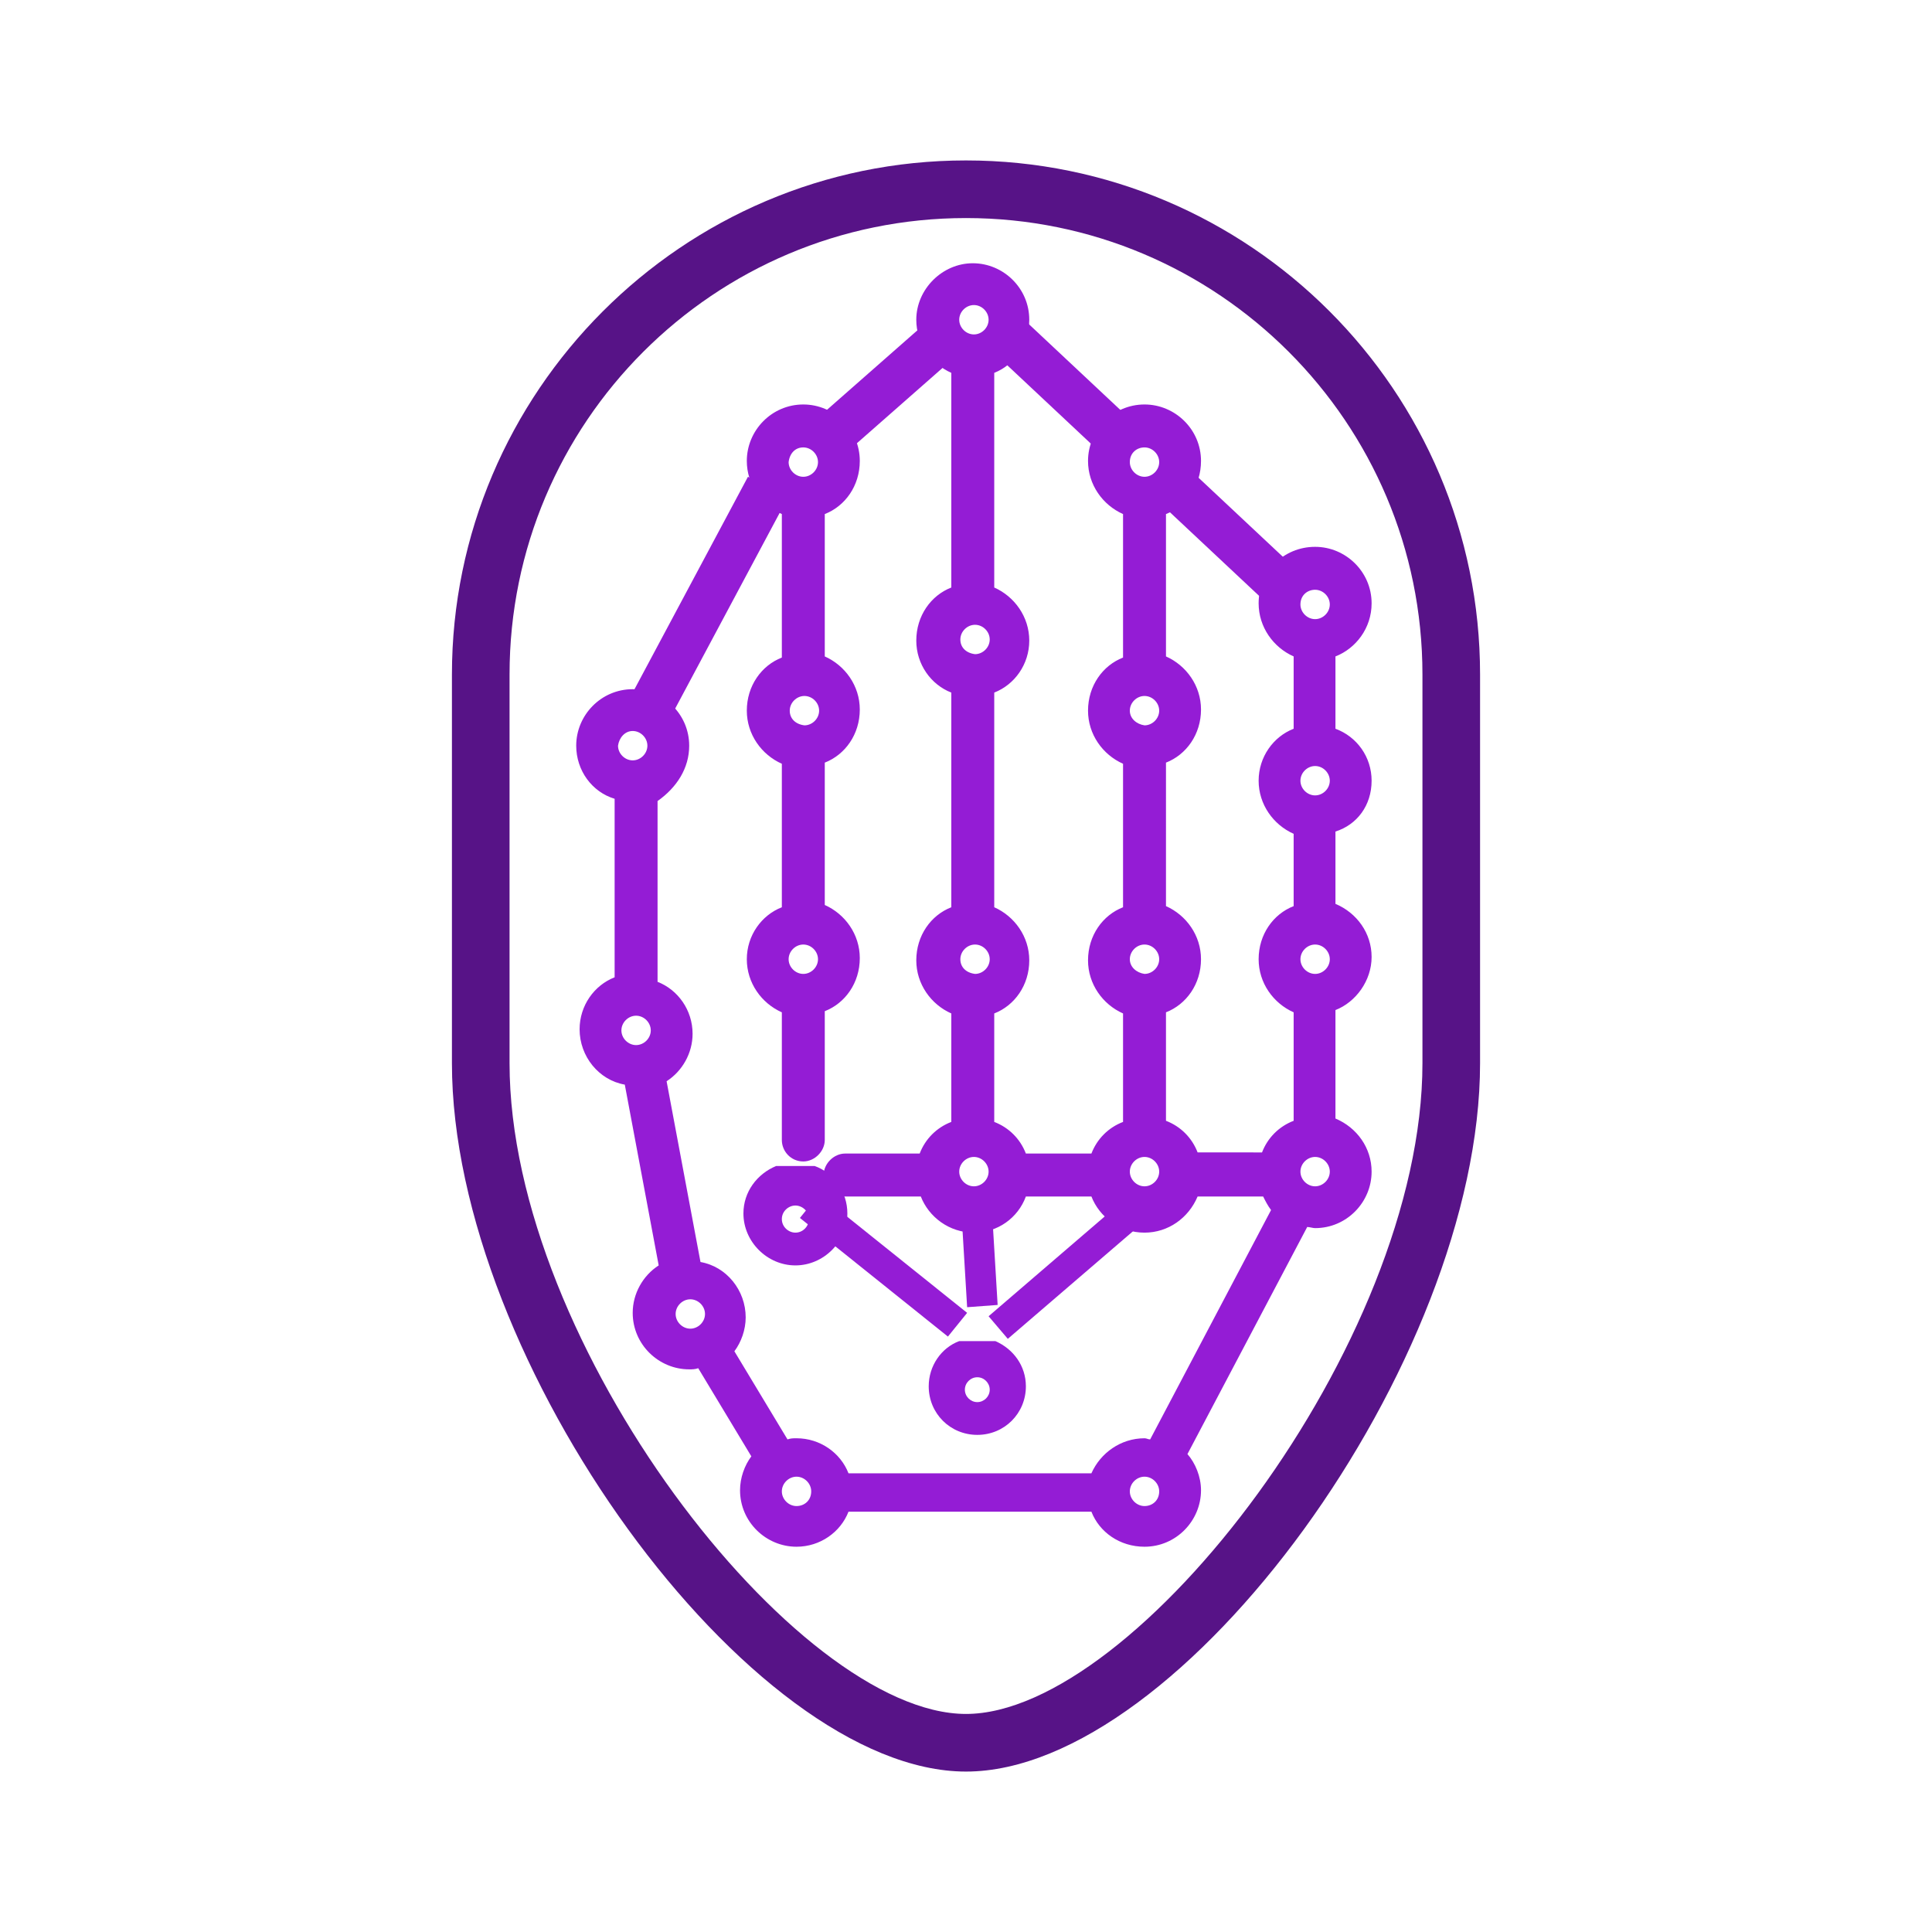
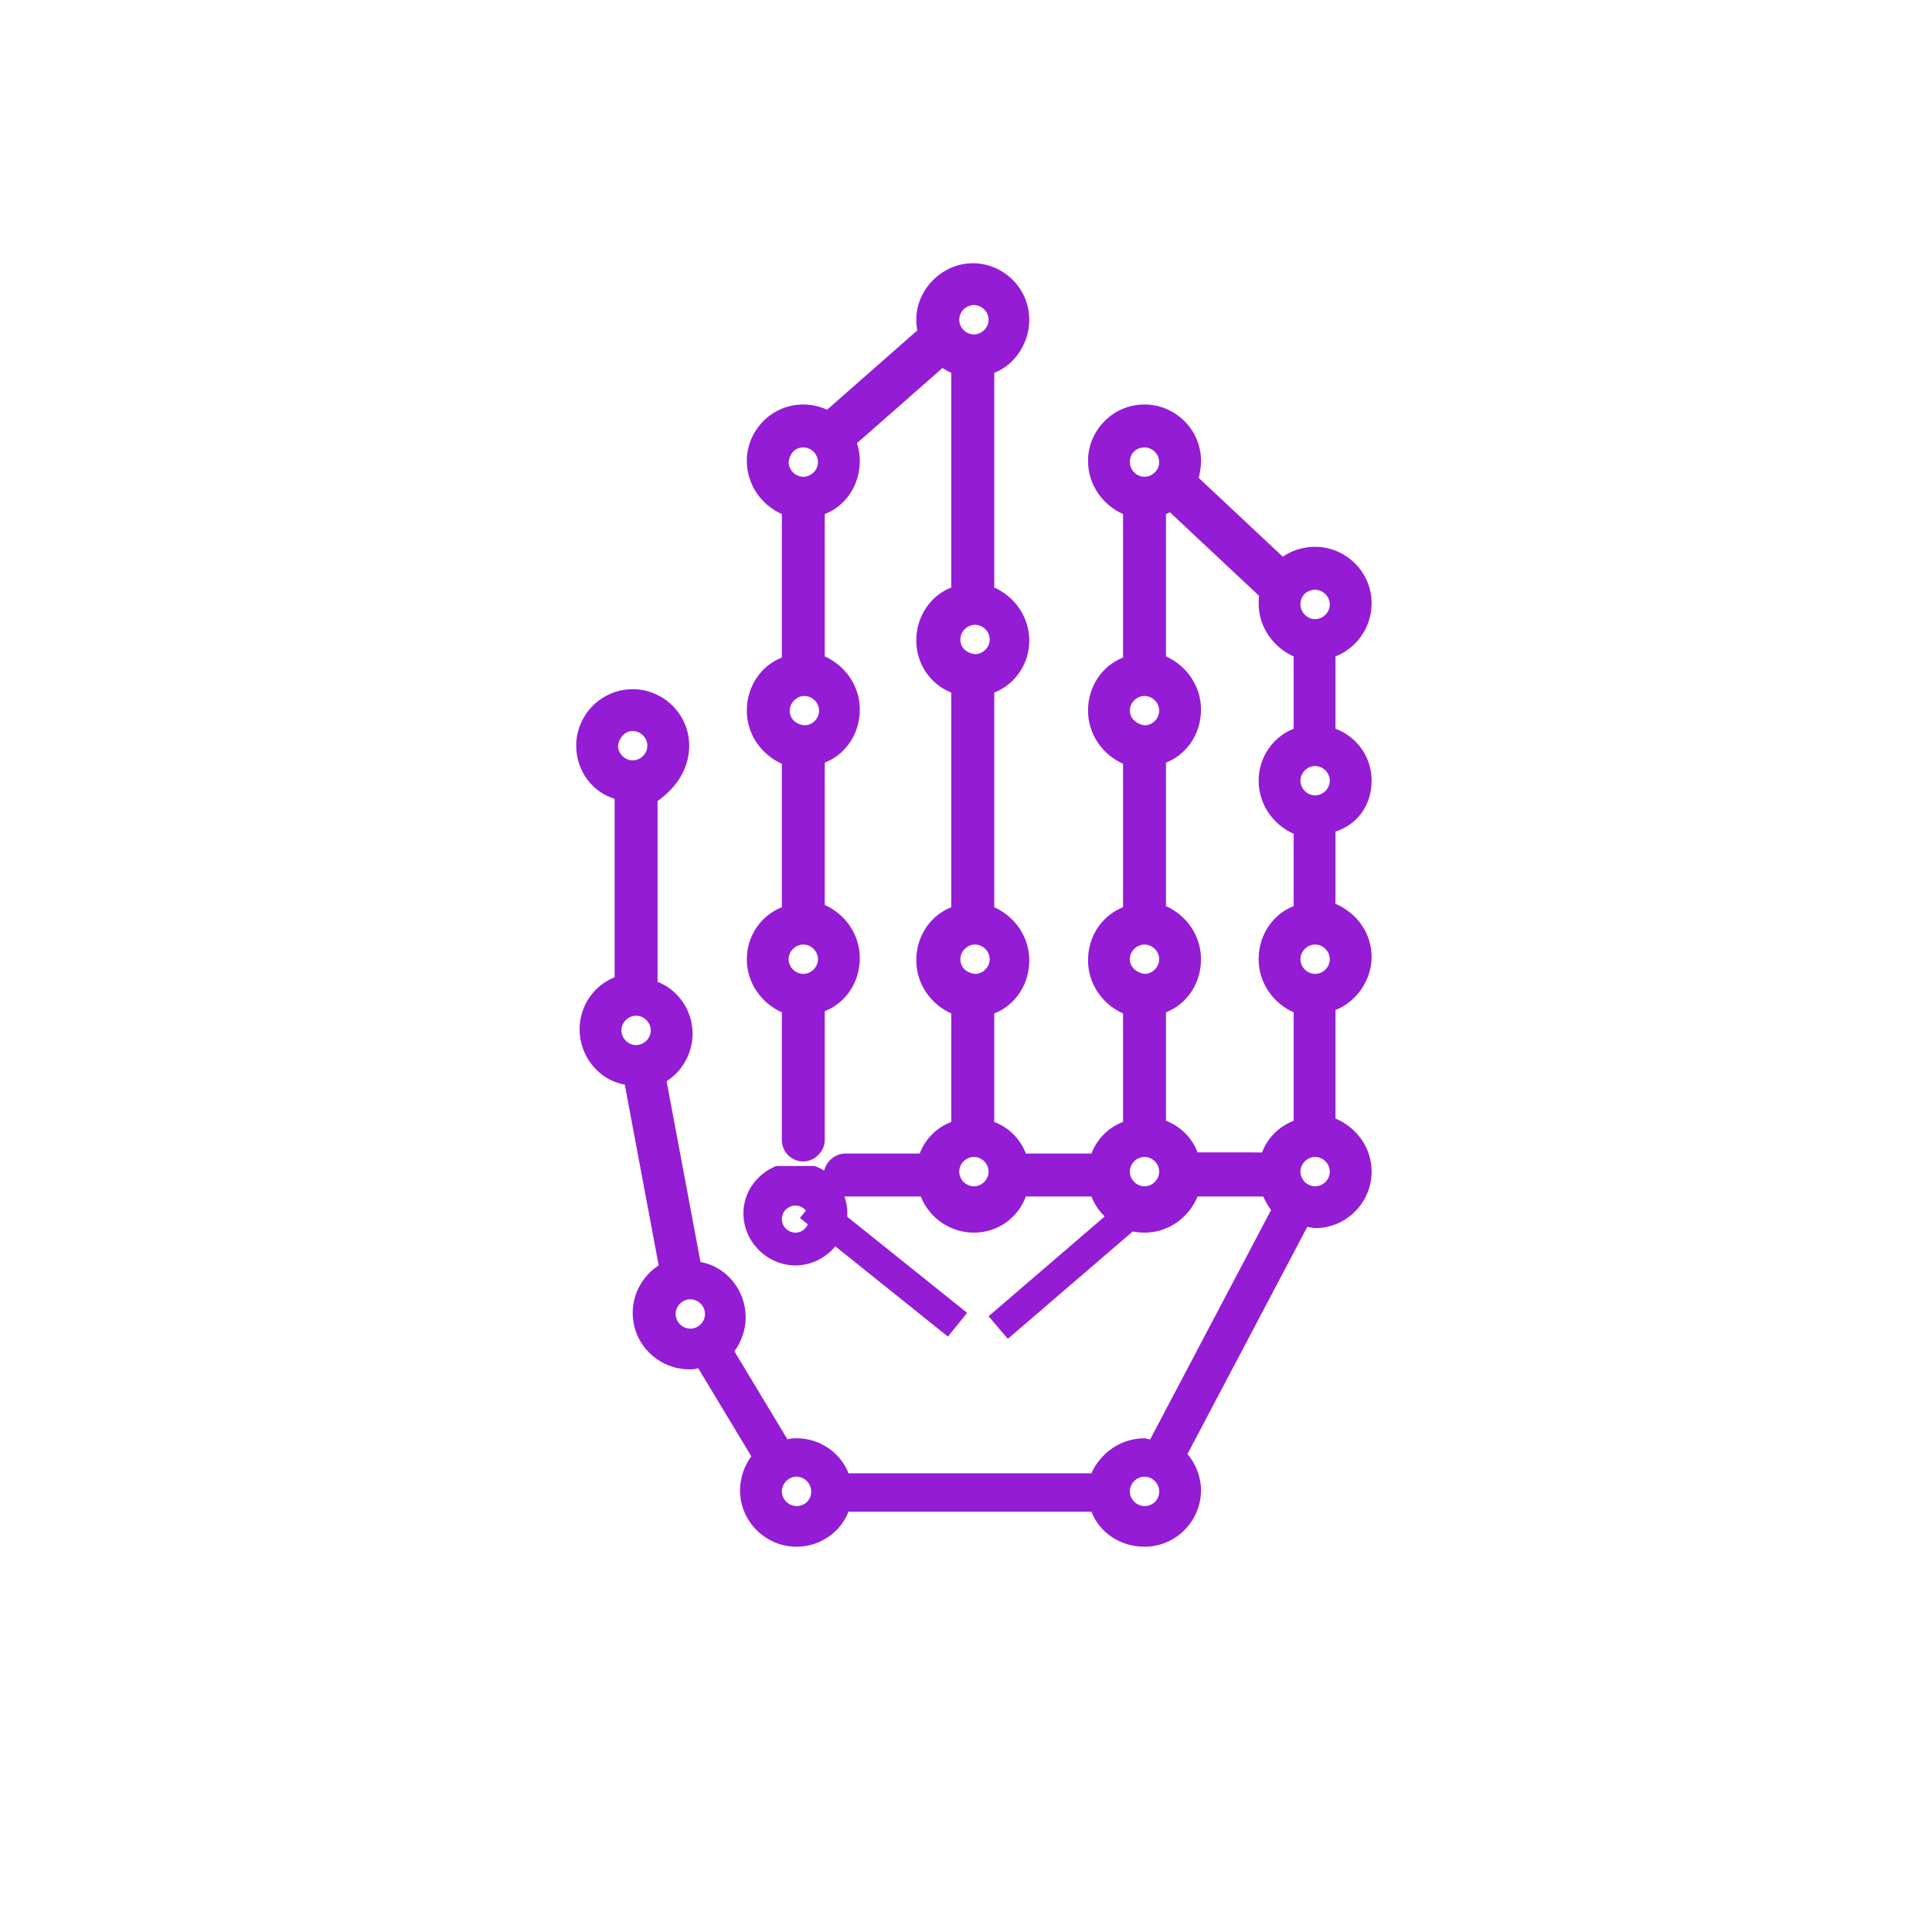
<svg xmlns="http://www.w3.org/2000/svg" version="1.1" id="Layer_1" x="0px" y="0px" viewBox="0 0 171 171" style="enable-background:new 0 0 171 171;" xml:space="preserve">
  <style type="text/css">
	.st0{fill:#571387;}
	.st1{fill:#941CD5;}
</style>
  <g>
-     <path class="st0" d="M131,59.7c0-25.1-20.4-45.5-45.5-45.5C60.4,14.2,40,34.7,40,59.7v34.4c0,26.4,26.4,62.7,45.5,62.7   c19.1,0,45.5-36.3,45.5-62.7V59.7z M125.9,94.1c0,24.8-25.4,57.6-40.4,57.6c-15,0-40.4-32.7-40.4-57.6V59.7   c0-22.3,18.1-40.4,40.4-40.4c22.3,0,40.4,18.1,40.4,40.4V94.1z" />
    <path class="st1" d="M121.4,69.1c0-2.1-1.3-3.9-3.2-4.6v-6.4c1.8-0.7,3.2-2.5,3.2-4.7c0-2.8-2.3-5-5-5c-2.8,0-5,2.2-5,5   c0,2.1,1.3,3.9,3.1,4.7v6.4c-1.8,0.7-3.1,2.5-3.1,4.6c0,2.1,1.3,3.9,3.1,4.7v6.4c-1.8,0.7-3.1,2.5-3.1,4.7c0,2.1,1.3,3.9,3.1,4.7   v9.6c-1.3,0.5-2.3,1.5-2.8,2.8H106c-0.5-1.3-1.5-2.3-2.8-2.8v-9.6c1.8-0.7,3.1-2.5,3.1-4.7c0-2.1-1.3-3.9-3.1-4.7V67.5   c1.8-0.7,3.1-2.5,3.1-4.7c0-2.1-1.3-3.9-3.1-4.7V45.5c1.8-0.7,3.1-2.5,3.1-4.7c0-2.8-2.3-5-5-5c-2.8,0-5,2.3-5,5   c0,2.1,1.3,3.9,3.1,4.7v12.7c-1.8,0.7-3.1,2.5-3.1,4.7c0,2.1,1.3,3.9,3.1,4.7v12.7c-1.8,0.7-3.1,2.5-3.1,4.7c0,2.1,1.3,3.9,3.1,4.7   v9.6c-1.3,0.5-2.3,1.5-2.8,2.8h-5.8c-0.5-1.3-1.5-2.3-2.8-2.8v-9.6c1.8-0.7,3.1-2.5,3.1-4.7c0-2.1-1.3-3.9-3.1-4.7v-19   c1.8-0.7,3.1-2.5,3.1-4.6c0-2.1-1.3-3.9-3.1-4.7v-19c1.8-0.7,3.1-2.6,3.1-4.7c0-2.8-2.3-5-5-5s-5,2.3-5,5c0,2.1,1.3,3.9,3.1,4.7v19   c-1.8,0.7-3.1,2.5-3.1,4.7c0,2.1,1.3,3.9,3.1,4.6v19c-1.8,0.7-3.1,2.5-3.1,4.7c0,2.1,1.3,3.9,3.1,4.7v9.6c-1.3,0.5-2.3,1.5-2.8,2.8   h-6.6c-1,0-1.9,0.9-1.9,1.9c0,1,0.8,1.9,1.9,1.9h6.7c0.7,1.8,2.5,3.2,4.7,3.2c2.1,0,3.9-1.3,4.6-3.2h5.8c0.7,1.8,2.5,3.2,4.7,3.2   c2.1,0,3.9-1.3,4.7-3.2h5.8c0.2,0.4,0.4,0.8,0.7,1.2l-10.7,20.3c-0.2,0-0.3-0.1-0.5-0.1c-2.1,0-3.9,1.3-4.7,3.1H75.1   c-0.7-1.8-2.5-3.1-4.6-3.1c-0.3,0-0.5,0-0.8,0.1l-4.7-7.8c0.6-0.8,1-1.9,1-3c0-2.4-1.7-4.5-4-4.9l-3-16c1.4-0.9,2.3-2.5,2.3-4.2   c0-2.1-1.3-3.9-3.1-4.6v-16C59.9,69.7,61,68,61,66c0-2.8-2.3-5-5-5c-2.8,0-5,2.3-5,5c0,2.2,1.4,4.1,3.4,4.7v15.8   c-1.8,0.7-3.1,2.5-3.1,4.6c0,2.4,1.7,4.5,4,4.9l3,16c-1.4,0.9-2.3,2.5-2.3,4.2c0,2.8,2.3,5,5,5c0.3,0,0.5,0,0.8-0.1l4.7,7.8   c-0.6,0.8-1,1.9-1,3c0,2.8,2.3,5,5,5c2.1,0,3.9-1.3,4.6-3.1h21.5c0.7,1.8,2.5,3.1,4.7,3.1c2.8,0,5-2.3,5-5c0-1.2-0.5-2.4-1.2-3.2   l10.6-20.1c0.2,0,0.5,0.1,0.7,0.1c2.8,0,5-2.3,5-5c0-2.1-1.3-3.9-3.2-4.7v-9.6c1.8-0.7,3.2-2.6,3.2-4.7c0-2.1-1.3-3.9-3.2-4.7v-6.4   C120.1,73,121.4,71.3,121.4,69.1z M115.1,69.1c0-0.7,0.6-1.3,1.3-1.3c0.7,0,1.3,0.6,1.3,1.3c0,0.7-0.6,1.3-1.3,1.3   C115.7,70.4,115.1,69.8,115.1,69.1z M116.4,52.2c0.7,0,1.3,0.6,1.3,1.3c0,0.7-0.6,1.3-1.3,1.3c-0.7,0-1.3-0.6-1.3-1.3   C115.1,52.7,115.7,52.2,116.4,52.2z M117.7,84.9c0,0.7-0.6,1.3-1.3,1.3c-0.7,0-1.3-0.6-1.3-1.3c0-0.7,0.6-1.3,1.3-1.3   C117.1,83.6,117.7,84.2,117.7,84.9z M100,84.9c0-0.7,0.6-1.3,1.3-1.3c0.7,0,1.3,0.6,1.3,1.3c0,0.7-0.6,1.3-1.3,1.3   C100.6,86.1,100,85.6,100,84.9z M100,62.9c0-0.7,0.6-1.3,1.3-1.3c0.7,0,1.3,0.6,1.3,1.3c0,0.7-0.6,1.3-1.3,1.3   C100.6,64.1,100,63.6,100,62.9z M101.3,39.6c0.7,0,1.3,0.6,1.3,1.3c0,0.7-0.6,1.3-1.3,1.3c-0.7,0-1.3-0.6-1.3-1.3   C100,40.1,100.6,39.6,101.3,39.6z M85,84.9c0-0.7,0.6-1.3,1.3-1.3c0.7,0,1.3,0.6,1.3,1.3c0,0.7-0.6,1.3-1.3,1.3   C85.5,86.1,85,85.6,85,84.9z M85,56.6c0-0.7,0.6-1.3,1.3-1.3c0.7,0,1.3,0.6,1.3,1.3c0,0.7-0.6,1.3-1.3,1.3   C85.5,57.8,85,57.3,85,56.6z M86.2,27c0.7,0,1.3,0.6,1.3,1.3s-0.6,1.3-1.3,1.3c-0.7,0-1.3-0.6-1.3-1.3S85.5,27,86.2,27z M86.2,105   c-0.7,0-1.3-0.6-1.3-1.3c0-0.7,0.6-1.3,1.3-1.3c0.7,0,1.3,0.6,1.3,1.3C87.5,104.4,86.9,105,86.2,105z M101.3,105   c-0.7,0-1.3-0.6-1.3-1.3c0-0.7,0.6-1.3,1.3-1.3c0.7,0,1.3,0.6,1.3,1.3C102.6,104.4,102,105,101.3,105z M56,64.7   c0.7,0,1.3,0.6,1.3,1.3c0,0.7-0.6,1.3-1.3,1.3c-0.7,0-1.3-0.6-1.3-1.3C54.8,65.3,55.3,64.7,56,64.7z M56.3,89.9   c0.7,0,1.3,0.6,1.3,1.3c0,0.7-0.6,1.3-1.3,1.3S55,91.9,55,91.2C55,90.5,55.6,89.9,56.3,89.9z M59.8,116.3c0-0.7,0.6-1.3,1.3-1.3   c0.7,0,1.3,0.6,1.3,1.3c0,0.7-0.6,1.3-1.3,1.3C60.4,117.6,59.8,117,59.8,116.3z M70.5,133.3c-0.7,0-1.3-0.6-1.3-1.3   c0-0.7,0.6-1.3,1.3-1.3c0.7,0,1.3,0.6,1.3,1.3C71.8,132.8,71.2,133.3,70.5,133.3z M101.3,133.3c-0.7,0-1.3-0.6-1.3-1.3   c0-0.7,0.6-1.3,1.3-1.3c0.7,0,1.3,0.6,1.3,1.3C102.6,132.8,102,133.3,101.3,133.3z M116.4,105c-0.7,0-1.3-0.6-1.3-1.3   c0-0.7,0.6-1.3,1.3-1.3c0.7,0,1.3,0.6,1.3,1.3C117.7,104.4,117.1,105,116.4,105z" />
    <path class="st1" d="M66.1,84.9c0,2.1,1.3,3.9,3.1,4.7v11.3c0,1,0.8,1.9,1.9,1.9c1,0,1.9-0.9,1.9-1.9V89.5c1.8-0.7,3.1-2.5,3.1-4.7   c0-2.1-1.3-3.9-3.1-4.7V67.5c1.8-0.7,3.1-2.5,3.1-4.7c0-2.1-1.3-3.9-3.1-4.7V45.5c1.8-0.7,3.1-2.5,3.1-4.7c0-2.8-2.3-5-5-5   c-2.8,0-5,2.3-5,5c0,2.1,1.3,3.9,3.1,4.7v12.7c-1.8,0.7-3.1,2.5-3.1,4.7c0,2.1,1.3,3.9,3.1,4.7v12.7C67.4,81,66.1,82.8,66.1,84.9z    M72.4,84.9c0,0.7-0.6,1.3-1.3,1.3c-0.7,0-1.3-0.6-1.3-1.3c0-0.7,0.6-1.3,1.3-1.3C71.8,83.6,72.4,84.2,72.4,84.9z M69.9,62.9   c0-0.7,0.6-1.3,1.3-1.3c0.7,0,1.3,0.6,1.3,1.3c0,0.7-0.6,1.3-1.3,1.3C70.4,64.1,69.9,63.6,69.9,62.9z M71.1,39.6   c0.7,0,1.3,0.6,1.3,1.3c0,0.7-0.6,1.3-1.3,1.3c-0.7,0-1.3-0.6-1.3-1.3C69.9,40.1,70.4,39.6,71.1,39.6z" />
-     <path class="st1" d="M69.7,44.1l-3.5-1.9L56,61.3l3.5,1.9L69.7,44.1z" />
    <path class="st1" d="M102,107.5l-1.7-2l-12.8,11l1.7,2L102,107.5z" />
    <path class="st1" d="M85.6,116.2l-13.1-10.5l-1.7,2.1l13.1,10.5L85.6,116.2z" />
-     <path class="st1" d="M88.3,115.5l-0.6-10l-2.7,0.2l0.6,10L88.3,115.5z" />
    <path class="st1" d="M86,30.3l-2.6-3L71.8,37.5l2.6,3L86,30.3z" />
-     <path class="st1" d="M101.1,38.1L89.9,27.6l-2.7,2.9L98.4,41L101.1,38.1z" />
    <path class="st1" d="M115.7,51.3l-11.2-10.5l-2.7,2.9L113,54.2L115.7,51.3z" />
-     <path class="st1" d="M84.9,118.7c-1.6,0.6-2.7,2.2-2.7,4c0,2.4,1.9,4.3,4.3,4.3c2.4,0,4.3-1.9,4.3-4.3c0-1.8-1.1-3.3-2.7-4H84.9z    M86.5,121.9c0.6,0,1.1,0.5,1.1,1.1c0,0.6-0.5,1.1-1.1,1.1c-0.6,0-1.1-0.5-1.1-1.1C85.4,122.4,85.9,121.9,86.5,121.9z" />
    <path class="st1" d="M68.7,103.2c-1.7,0.7-2.9,2.3-2.9,4.2c0,2.5,2.1,4.6,4.6,4.6c2.5,0,4.6-2.1,4.6-4.6c0-1.9-1.2-3.6-2.9-4.2   H68.7z M70.4,106.7c0.6,0,1.2,0.5,1.2,1.2c0,0.6-0.5,1.2-1.2,1.2c-0.6,0-1.2-0.5-1.2-1.2C69.2,107.2,69.8,106.7,70.4,106.7z" />
  </g>
</svg>